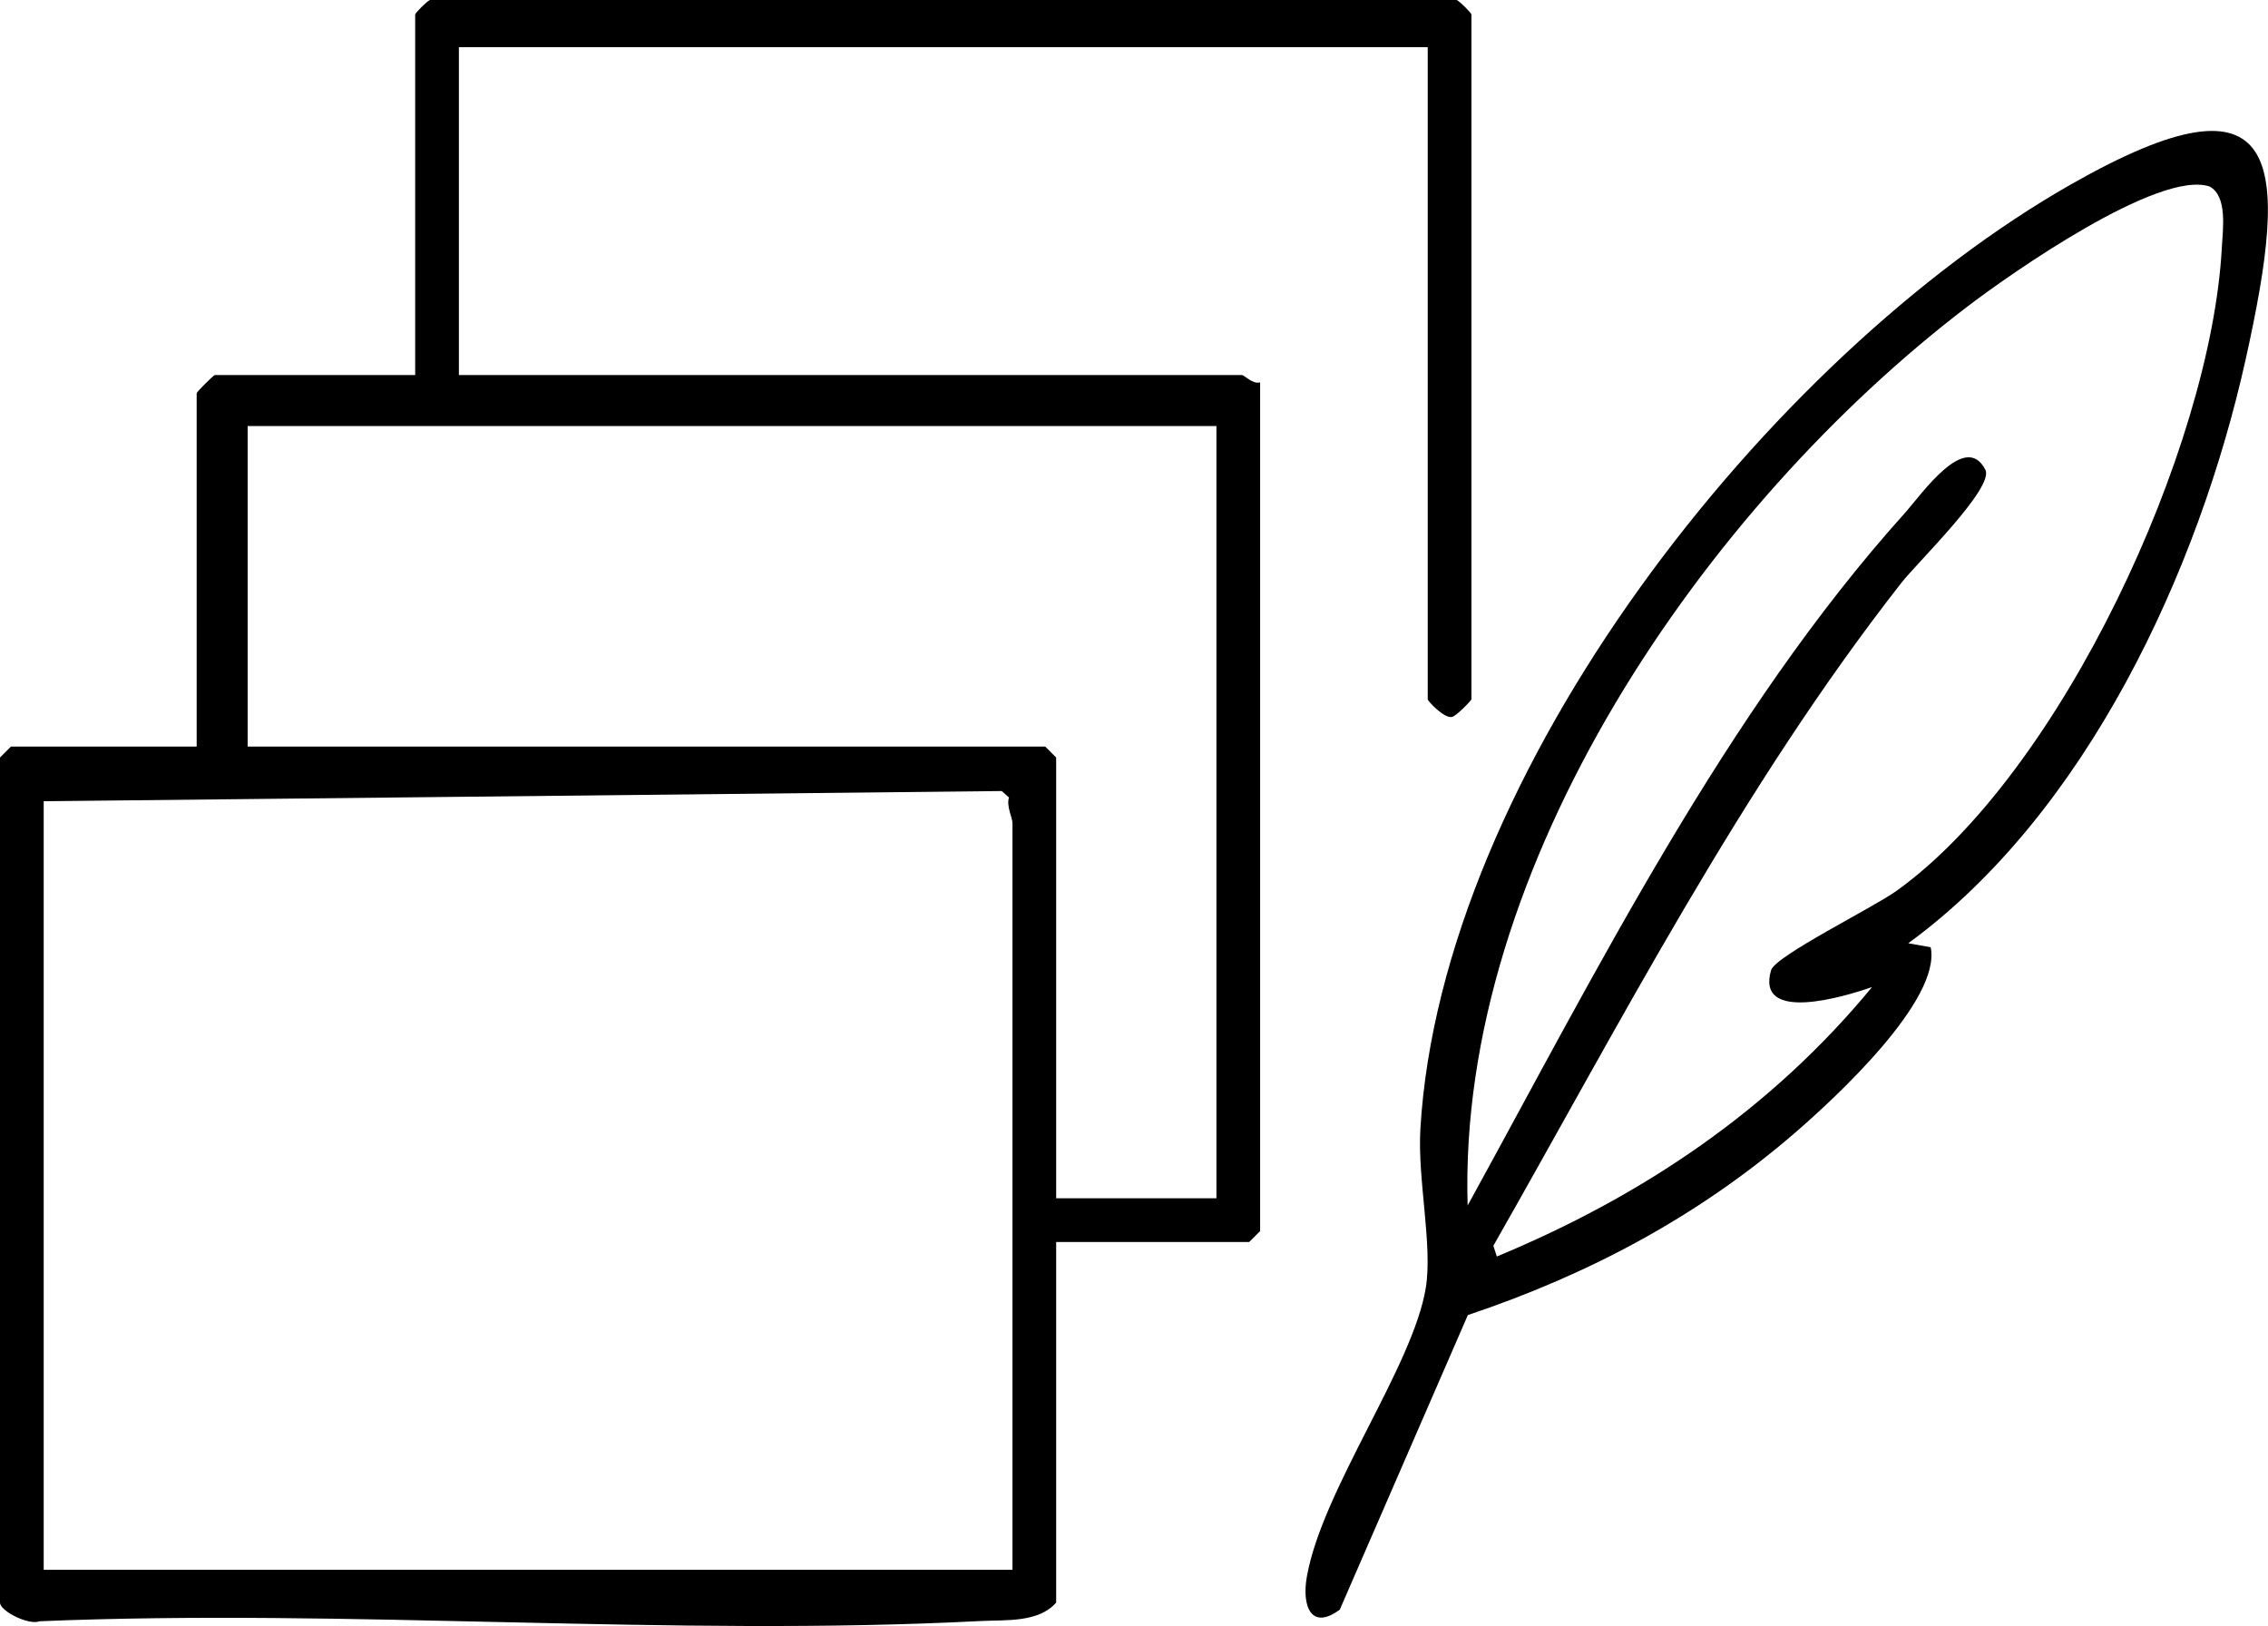
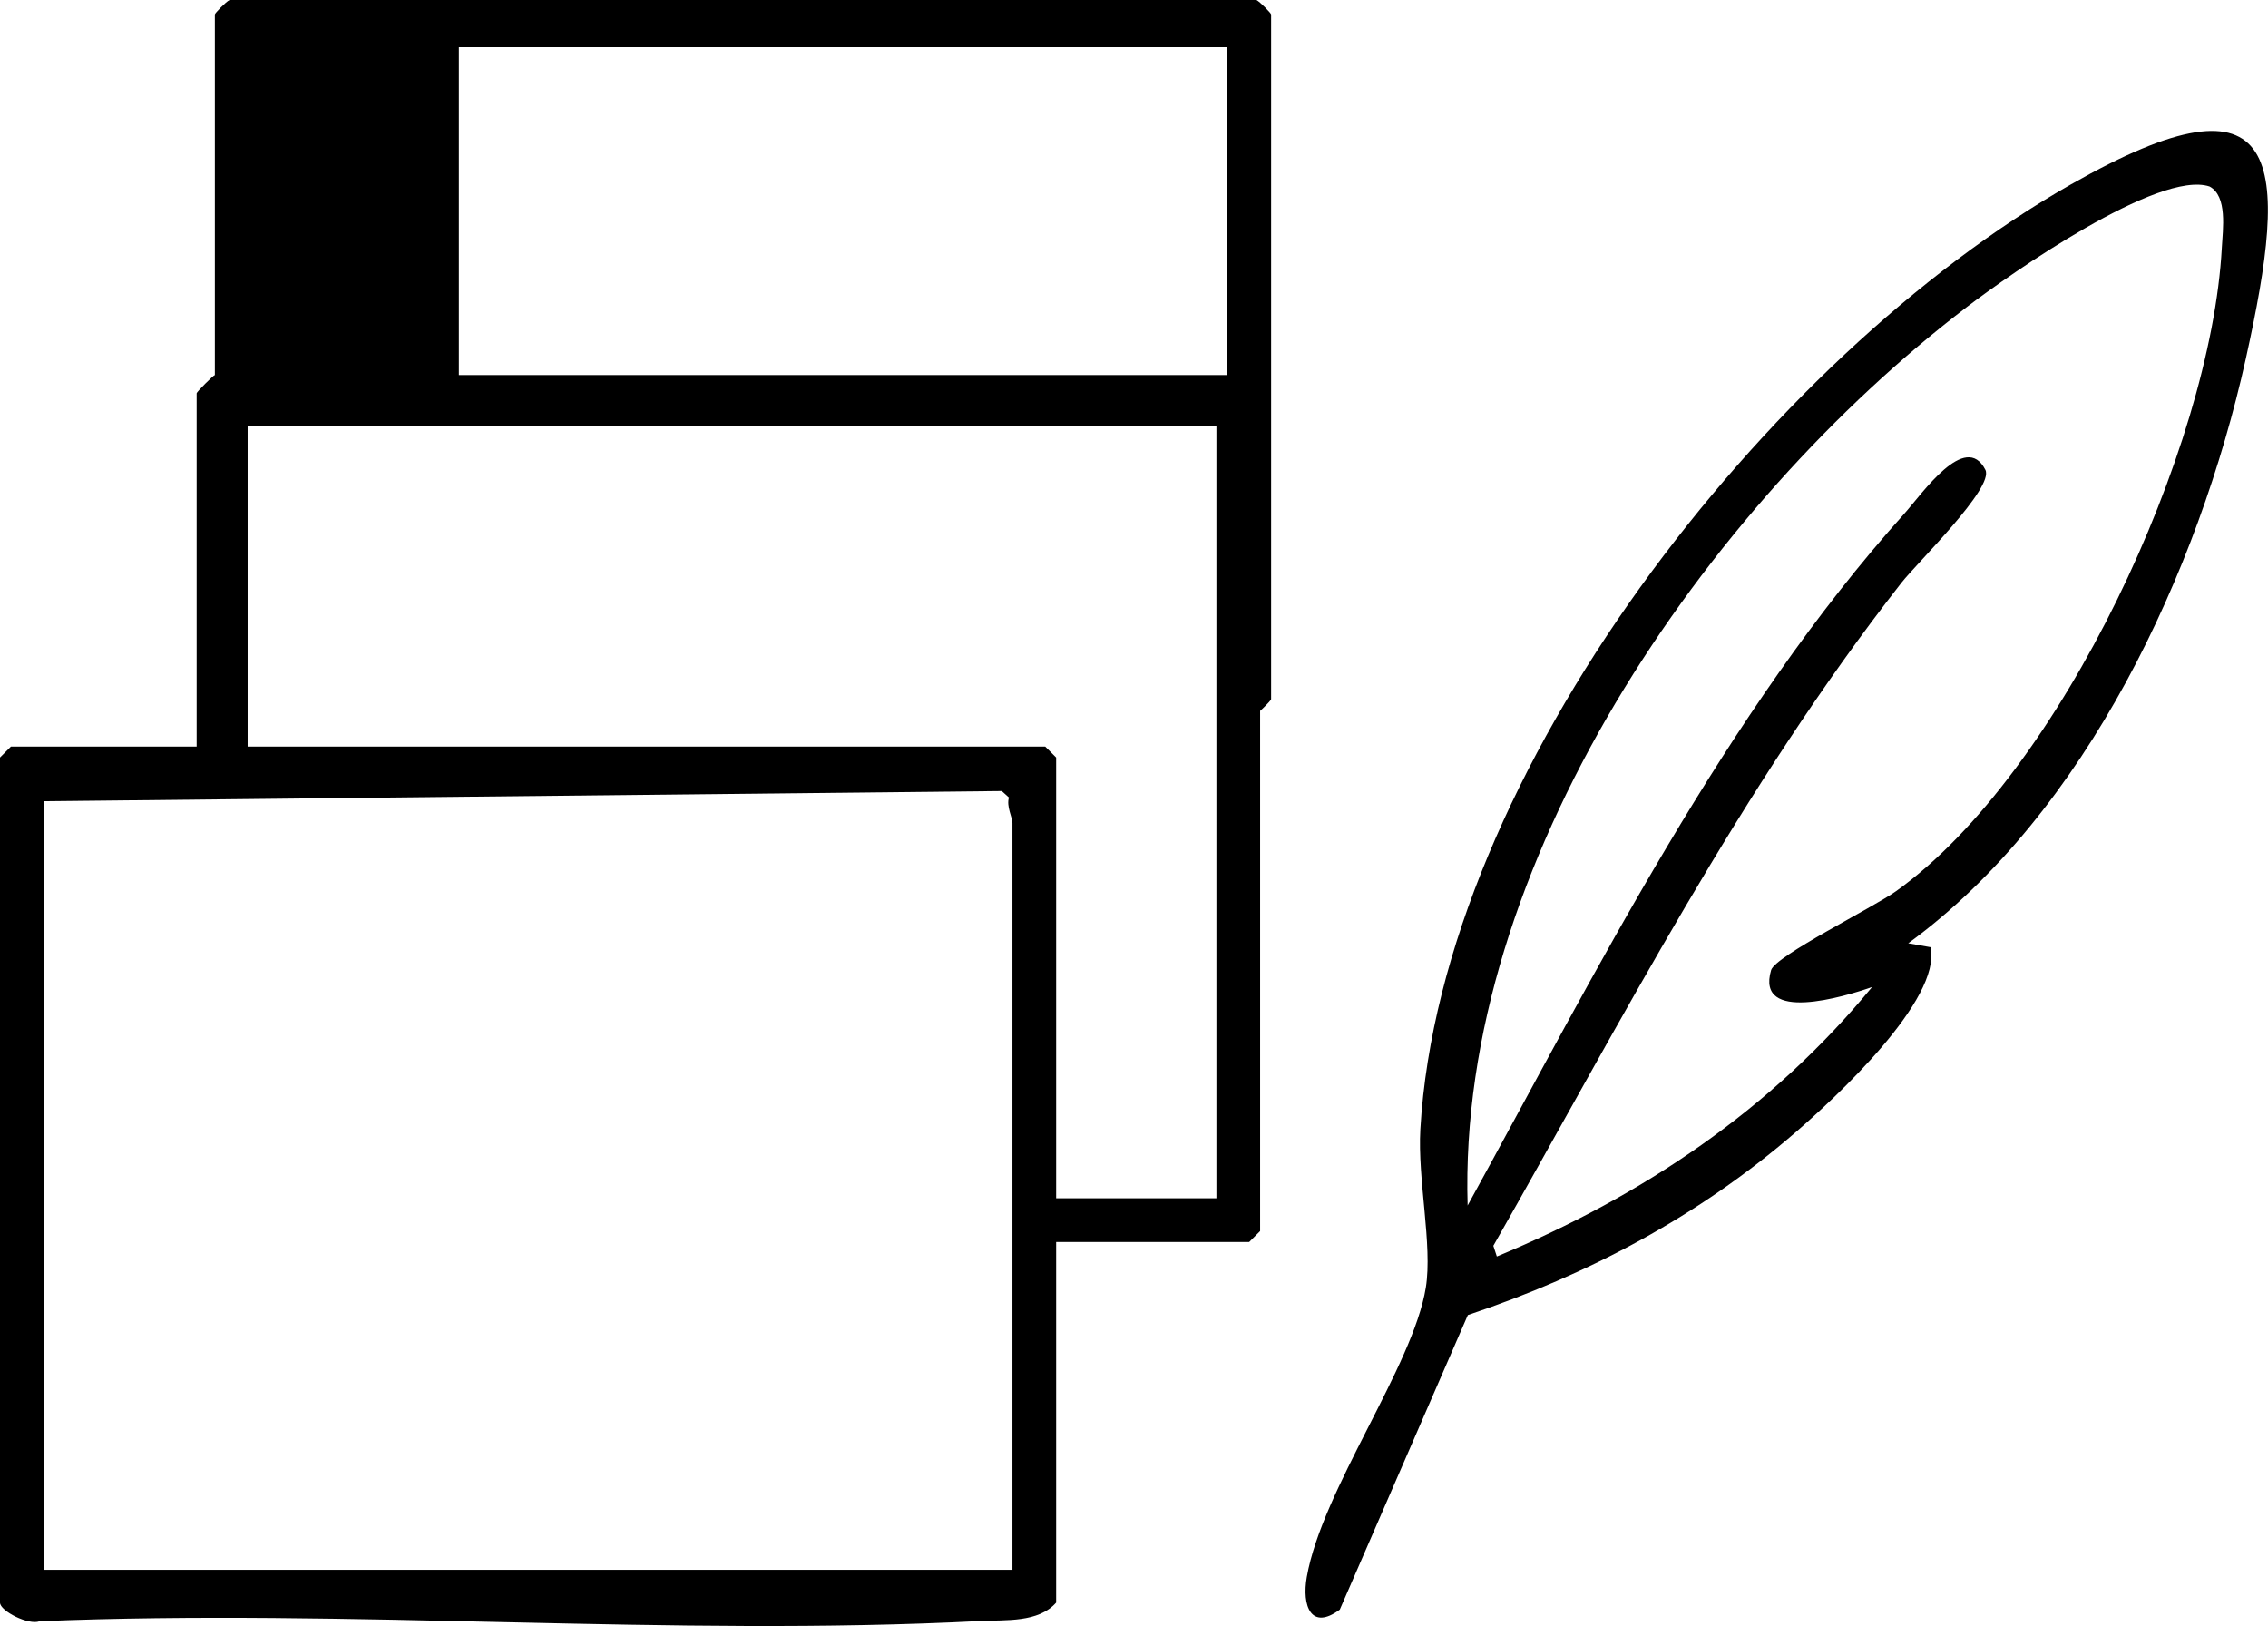
<svg xmlns="http://www.w3.org/2000/svg" viewBox="0 0 311.37 223.2" id="Layer_2">
  <defs>
    <style>.cls-1{fill:none;}</style>
  </defs>
  <g id="Layer_1-2">
-     <path d="M196,6.48H63v45h107.5c.33,0,1.52,1.32,2.5,1v116.5l-1.5,1.5h-26.5v49.5c-2.45,2.78-6.9,2.35-10.44,2.53-42.37,2.19-86.55-1.74-129.12.03-1.5.59-5.44-1.4-5.44-2.56v-116l1.5-1.5h25.5v-48.5c0-.18,2.32-2.5,2.5-2.5h27.5V1.98c0-.17,1.54-1.76,2.02-1.98h140.97c.47.22,2.02,1.81,2.02,1.98v94c0,.18-2.11,2.32-2.64,2.42-1.03.31-3.36-2.16-3.36-2.42V6.48ZM167,58.48H34v44h109.5l1.5,1.5v60.5h22V58.48ZM139,215.48v-102.5c0-.75-.86-2.31-.48-3.51l-.99-.89-131.53,1.4v105.5h133Z" />
+     <path d="M196,6.48H63v45h107.5c.33,0,1.52,1.32,2.5,1v116.5l-1.5,1.5h-26.5v49.5c-2.45,2.78-6.9,2.35-10.44,2.53-42.37,2.19-86.55-1.74-129.12.03-1.5.59-5.44-1.4-5.44-2.56v-116l1.5-1.5h25.5v-48.5c0-.18,2.32-2.5,2.5-2.5V1.98c0-.17,1.54-1.76,2.02-1.98h140.97c.47.22,2.02,1.81,2.02,1.98v94c0,.18-2.11,2.32-2.64,2.42-1.03.31-3.36-2.16-3.36-2.42V6.48ZM167,58.48H34v44h109.5l1.5,1.5v60.5h22V58.48ZM139,215.48v-102.5c0-.75-.86-2.31-.48-3.51l-.99-.89-131.53,1.4v105.5h133Z" />
    <path d="M262,129.48l3.06.54c1.5,7.24-13.17,20.76-18.59,25.44-13.28,11.48-28.31,19.47-44.95,25.05l-17.58,40.43c-3.95,2.94-5.23-.52-4.53-4.49,2.1-11.97,14.6-28.9,16.34-39.71.94-5.82-1.15-14.82-.75-21.75,2.85-48.92,47.78-106.05,89.32-129.68,29.51-16.79,30-3.07,23.99,23.99-6.47,29.1-21.88,62.33-46.32,80.17ZM257,135.49c-3.74,1.31-16,5.02-13.85-2.32.57-1.95,13.98-8.57,17.18-10.86,22.65-16.2,43.23-60.84,44.7-88.29.14-2.57.8-7.1-1.68-8.42-6.95-2.32-27.34,11.97-33.25,16.48-35.99,27.43-70.05,76.7-68.61,123.39,17.64-32.08,35.38-67.63,59.99-95.01,2.37-2.64,8.35-11.35,11.09-5.97,1.25,2.46-9.43,12.81-11.54,15.52-22.02,28.14-38.39,60.06-56.01,90.99l.48,1.47c20.05-8.31,37.67-20.19,51.51-36.98Z" />
-     <path d="M139,215.48H6v-105.5l131.53-1.4.99.89c-.38,1.2.48,2.76.48,3.51v102.5Z" class="cls-1" />
-     <polygon points="167 58.48 167 164.48 145 164.48 145 103.98 143.5 102.48 34 102.48 34 58.48 167 58.48" class="cls-1" />
    <path d="M257,135.49c-13.84,16.8-31.46,28.67-51.51,36.98l-.48-1.47c17.62-30.94,34-62.86,56.01-90.99,2.11-2.7,12.79-13.06,11.54-15.52-2.73-5.38-8.71,3.33-11.09,5.97-24.6,27.38-42.35,62.93-59.99,95.01-1.44-46.69,32.62-95.96,68.61-123.39,5.91-4.5,26.3-18.8,33.25-16.48,2.48,1.32,1.82,5.85,1.68,8.42-1.48,27.45-22.05,72.09-44.7,88.29-3.2,2.29-16.61,8.91-17.18,10.86-2.15,7.35,10.11,3.64,13.85,2.32Z" class="cls-1" />
  </g>
</svg>